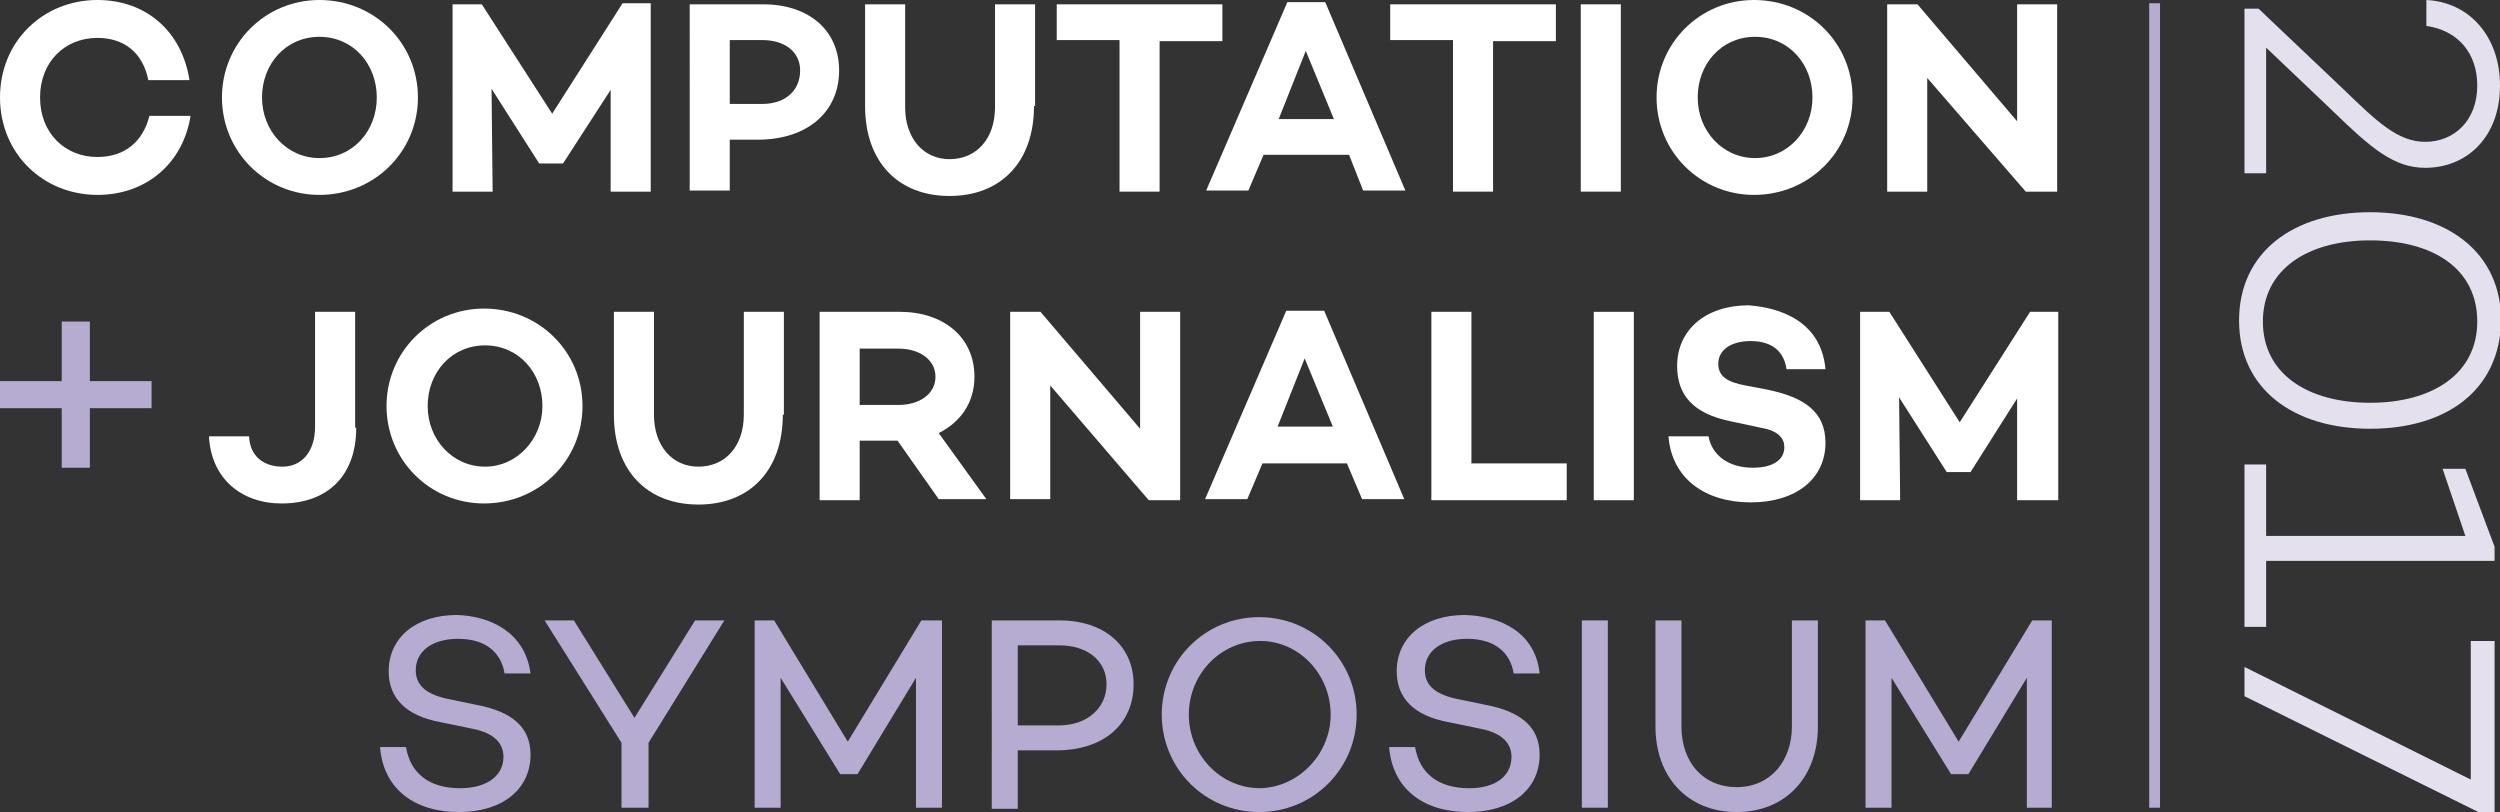
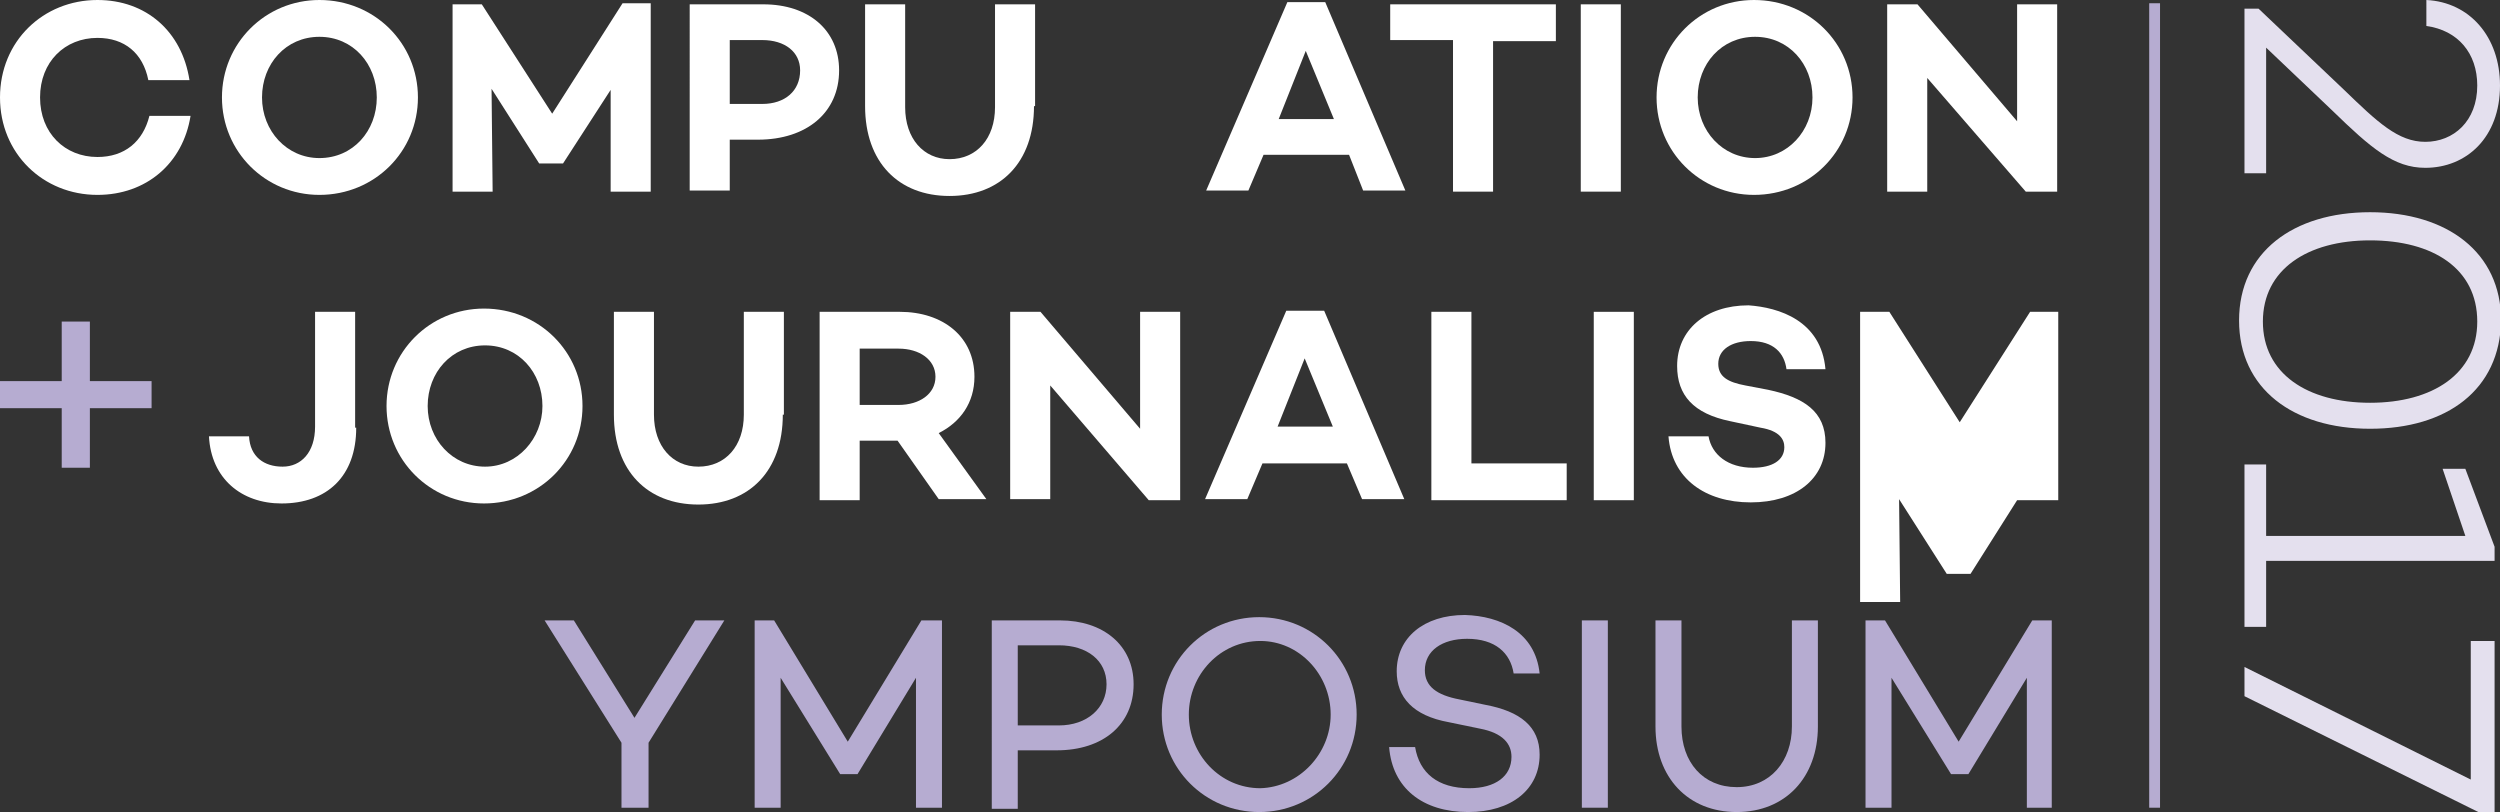
<svg xmlns="http://www.w3.org/2000/svg" version="1.1" id="Layer_1" x="0px" y="0px" viewBox="0 0 230.9 75" style="enable-background:new 0 0 230.9 75;" xml:space="preserve">
  <rect x="0" y="0" width="230.9" height="75" fill="#333333" stroke="none" />
  <style type="text/css">
	.st0{fill:#FFFFFF;}
	.st1{fill:#B6ACD1;}
	.st2{fill:#E4E0EE;}
	.st3{fill:none;stroke:#B6ACD1;stroke-miterlimit:10;}
</style>
  <g>
    <g>
      <path class="st0" d="M13.8,10.7h3.8C16.9,15.1,13.5,18,9,18c-5,0-9-3.8-9-9s4-9,9-9c4.5,0,7.8,2.9,8.5,7.4h-3.8    C13.2,4.9,11.5,3.5,9,3.5C6,3.5,3.7,5.7,3.7,9S6,14.5,9,14.5C11.5,14.5,13.2,13.1,13.8,10.7z" />
      <path class="st0" d="M38.6,9c0,5-4,9-9.1,9c-5,0-9-4-9-9c0-5,4-9,9-9C34.6,0,38.6,4,38.6,9z M34.8,9c0-3.1-2.2-5.6-5.3-5.6    c-3.1,0-5.3,2.5-5.3,5.6s2.3,5.6,5.3,5.6C32.6,14.6,34.8,12.1,34.8,9z" />
      <path class="st0" d="M60.1,17.7h-3.7V8.3L52,15.1h-2.2v0l-4.4-6.9l0.1,9.5h-3.7V0.4h2.7L51,10.5l6.5-10.2h2.6V17.7z" />
      <path class="st0" d="M70.5,0.4c4.2,0,7,2.4,7,6.1c0,3.9-3,6.4-7.5,6.4h-2.6v4.7h-3.7V0.4H70.5z M70.4,9.6c2.1,0,3.5-1.2,3.5-3.1    c0-1.7-1.4-2.8-3.5-2.8h-3v5.9H70.4z" />
      <path class="st0" d="M95.5,9.8c0,5.2-3.1,8.3-7.8,8.3c-4.7,0-7.8-3.1-7.8-8.3V0.4h3.7v9.5c0,2.9,1.7,4.8,4.1,4.8    c2.5,0,4.2-1.9,4.2-4.8V0.4h3.7V9.8z" />
-       <path class="st0" d="M107.1,3.7v14h-3.7v-14h-5.8V0.4h15.3v3.4H107.1z" />
      <path class="st0" d="M116.7,14.3l-1.4,3.3h-3.9l7.5-17.4h3.5l7.4,17.4h-3.9l-1.3-3.3H116.7z M120.6,4.7l-2.5,6.3h5.1L120.6,4.7z" />
      <path class="st0" d="M137.9,3.7v14h-3.7v-14h-5.8V0.4h15.3v3.4H137.9z" />
      <path class="st0" d="M149.7,17.7h-3.7V0.4h3.7V17.7z" />
      <path class="st0" d="M171.1,9c0,5-4,9-9.1,9c-5,0-9-4-9-9c0-5,4-9,9-9C167.1,0,171.1,4,171.1,9z M167.4,9c0-3.1-2.2-5.6-5.3-5.6    c-3.1,0-5.3,2.5-5.3,5.6s2.3,5.6,5.3,5.6C165.1,14.6,167.4,12.1,167.4,9z" />
      <path class="st0" d="M190,17.7h-2.9l-9.1-10.5v10.5h-3.7V0.4h2.8l9.2,10.8V0.4h3.7V17.7z" />
      <path class="st1" d="M8.3,43.2H5.7v-5.5H0v-2.5h5.7v-5.5h2.6v5.5H14v2.5H8.3V43.2z" />
      <path class="st0" d="M32.9,39.5c0,4.5-2.7,7-6.9,7c-3.7,0-6.5-2.3-6.7-6.2H23c0.1,1.9,1.4,2.8,3.1,2.8c1.7,0,3-1.3,3-3.7V28.8h3.7    V39.5z" />
      <path class="st0" d="M53.8,37.5c0,5-4,9-9.1,9c-5,0-9-4-9-9s4-9,9-9C49.8,28.5,53.8,32.5,53.8,37.5z M50.1,37.5    c0-3.1-2.2-5.6-5.3-5.6c-3.1,0-5.3,2.5-5.3,5.6s2.3,5.6,5.3,5.6C47.8,43.1,50.1,40.5,50.1,37.5z" />
      <path class="st0" d="M72.3,38.3c0,5.2-3.1,8.3-7.8,8.3c-4.7,0-7.8-3.1-7.8-8.3v-9.5h3.7v9.5c0,2.9,1.7,4.8,4.1,4.8    c2.5,0,4.2-1.9,4.2-4.8v-9.5h3.7V38.3z" />
      <path class="st0" d="M79.4,40.8v5.4h-3.7V28.8h7.4c4,0,6.9,2.3,6.9,6c0,2.4-1.3,4.2-3.3,5.2l4.4,6.1h-4.4l-3.8-5.4H79.4z M83,37.4    c1.9,0,3.4-1,3.4-2.6c0-1.6-1.5-2.6-3.4-2.6h-3.6v5.2H83z" />
      <path class="st0" d="M109,46.2h-2.9L97,35.6v10.5h-3.7V28.8h2.8l9.2,10.8V28.8h3.7V46.2z" />
      <path class="st0" d="M116.6,42.8l-1.4,3.3h-3.9l7.5-17.4h3.5l7.4,17.4h-3.9l-1.4-3.3H116.6z M120.5,33.1l-2.5,6.3h5.1L120.5,33.1z    " />
      <path class="st0" d="M144.7,46.2h-12.5V28.8h3.7v14h8.8V46.2z" />
      <path class="st0" d="M150.9,46.2h-3.7V28.8h3.7V46.2z" />
      <path class="st0" d="M168.6,34.1H165c-0.2-1.5-1.2-2.6-3.3-2.6c-1.8,0-3,0.8-3,2.1c0,1.2,0.9,1.7,2.5,2l2.1,0.4    c3.3,0.7,5.3,2,5.3,4.9c0,3.3-2.7,5.5-6.9,5.5c-4.2,0-7.3-2.2-7.6-6.1h3.7c0.3,1.7,1.8,2.9,4.1,2.9c1.8,0,2.9-0.7,2.9-1.9    c0-0.7-0.4-1.5-2.2-1.8l-2.8-0.6c-3.4-0.7-4.9-2.4-4.9-5.1c0-3.3,2.6-5.6,6.6-5.6C164.3,28.4,168.2,29.6,168.6,34.1z" />
-       <path class="st0" d="M190,46.2h-3.7v-9.4l-4.3,6.8h-2.2v0l-4.4-6.9l0.1,9.5h-3.7V28.8h2.7l6.5,10.2l6.5-10.2h2.6V46.2z" />
-       <path class="st1" d="M49,62.2h-2.4c-0.3-1.9-1.7-3.2-4.3-3.2c-2.3,0-3.9,1.1-3.9,2.9c0,1.5,1.1,2.3,3.2,2.7l2.4,0.5    c3.2,0.6,5,2,5,4.6c0,3.2-2.6,5.3-6.6,5.3c-4.2,0-7-2.2-7.3-6h2.4c0.4,2.4,2.1,3.8,5,3.8c2.4,0,4-1.1,4-2.9c0-1.2-0.8-2.2-2.9-2.6    l-2.9-0.6c-3.3-0.6-4.8-2.3-4.8-4.7c0-3.1,2.5-5.2,6.3-5.2C45.3,56.9,48.5,58.4,49,62.2z" />
+       <path class="st0" d="M190,46.2h-3.7l-4.3,6.8h-2.2v0l-4.4-6.9l0.1,9.5h-3.7V28.8h2.7l6.5,10.2l6.5-10.2h2.6V46.2z" />
      <path class="st1" d="M59.9,68.6v6h-2.5v-6l-7.1-11.3h2.7l5.6,9l5.6-9h2.7L59.9,68.6z" />
      <path class="st1" d="M87,74.6h-2.4v-12l-5.4,8.9h-1.6l-5.5-8.9l0,12h-2.4V57.3h1.8l6.8,11.2l6.8-11.2H87V74.6z" />
      <path class="st1" d="M97.9,57.3c4,0,6.8,2.3,6.8,5.9c0,3.7-2.8,6.1-7.1,6.1H94v5.4h-2.4V57.3H97.9z M97.8,67    c2.6,0,4.4-1.6,4.4-3.8c0-2.2-1.8-3.6-4.4-3.6H94V67H97.8z" />
      <path class="st1" d="M125.3,66c0,5-4,9-9,9s-9-4-9-9c0-5,4-9,9-9S125.3,61,125.3,66z M122.9,66c0-3.7-2.9-6.8-6.5-6.8    c-3.7,0-6.6,3.1-6.6,6.8c0,3.7,2.9,6.8,6.6,6.8C120,72.7,122.9,69.6,122.9,66z" />
      <path class="st1" d="M142.2,62.2h-2.4c-0.3-1.9-1.7-3.2-4.3-3.2c-2.3,0-3.9,1.1-3.9,2.9c0,1.5,1.1,2.3,3.2,2.7l2.4,0.5    c3.2,0.6,5,2,5,4.6c0,3.2-2.6,5.3-6.6,5.3c-4.2,0-7-2.2-7.3-6h2.4c0.4,2.4,2.1,3.8,5,3.8c2.4,0,3.9-1.1,3.9-2.9    c0-1.2-0.8-2.2-2.9-2.6l-2.9-0.6c-3.3-0.6-4.8-2.3-4.8-4.7c0-3.1,2.5-5.2,6.3-5.2C138.6,56.9,141.8,58.4,142.2,62.2z" />
      <path class="st1" d="M148.5,74.6h-2.4V57.3h2.4V74.6z" />
      <path class="st1" d="M167.9,67.1c0,4.7-3,7.9-7.5,7.9c-4.5,0-7.5-3.2-7.5-7.9v-9.8h2.4v9.8c0,3.3,2,5.6,5.1,5.6    c3.1,0,5.1-2.4,5.1-5.6v-9.8h2.4V67.1z" />
      <path class="st1" d="M189.6,74.6h-2.4v-12l-5.4,8.9h-1.6l-5.5-8.9l0,12h-2.4V57.3h1.8l6.8,11.2l6.8-11.2h1.8V74.6z" />
    </g>
    <g>
      <path class="st2" d="M207.3,15.9V0.8h1.3l7.9,7.5c3.1,3,5,4.8,7.5,4.8c2.6,0,4.8-1.9,4.8-5.2c0-3-1.8-5.1-4.7-5.5V0    c4,0.2,6.8,3.4,6.8,7.9c0,4.8-3.1,7.6-6.9,7.6c-2.9,0-5-1.8-8.6-5.3l-6.1-5.8v11.6H207.3z" />
      <path class="st2" d="M218.9,39.6c-7.1,0-12.1-3.7-12.1-10c0-6.3,5-10,12.1-10c7.1,0,12.1,3.7,12.1,10    C230.9,36,226,39.6,218.9,39.6z M218.9,37.2c5.8,0,9.9-2.7,9.9-7.5c0-4.9-4.1-7.5-9.9-7.5c-5.8,0-9.9,2.7-9.9,7.5    C209,34.5,213.1,37.2,218.9,37.2z" />
      <path class="st2" d="M207.3,57.9v-15h2v6.6h18.4l-2.1-6.2h2.1l2.7,7.2v1.3h-21.1v6.1H207.3z" />
      <path class="st2" d="M228.9,75l-21.6-10.7v-2.7l20.9,10.4V59.2h2.2V75H228.9z" />
    </g>
  </g>
  <line class="st3" x1="199" y1="0.3" x2="199" y2="74.6" />
</svg>